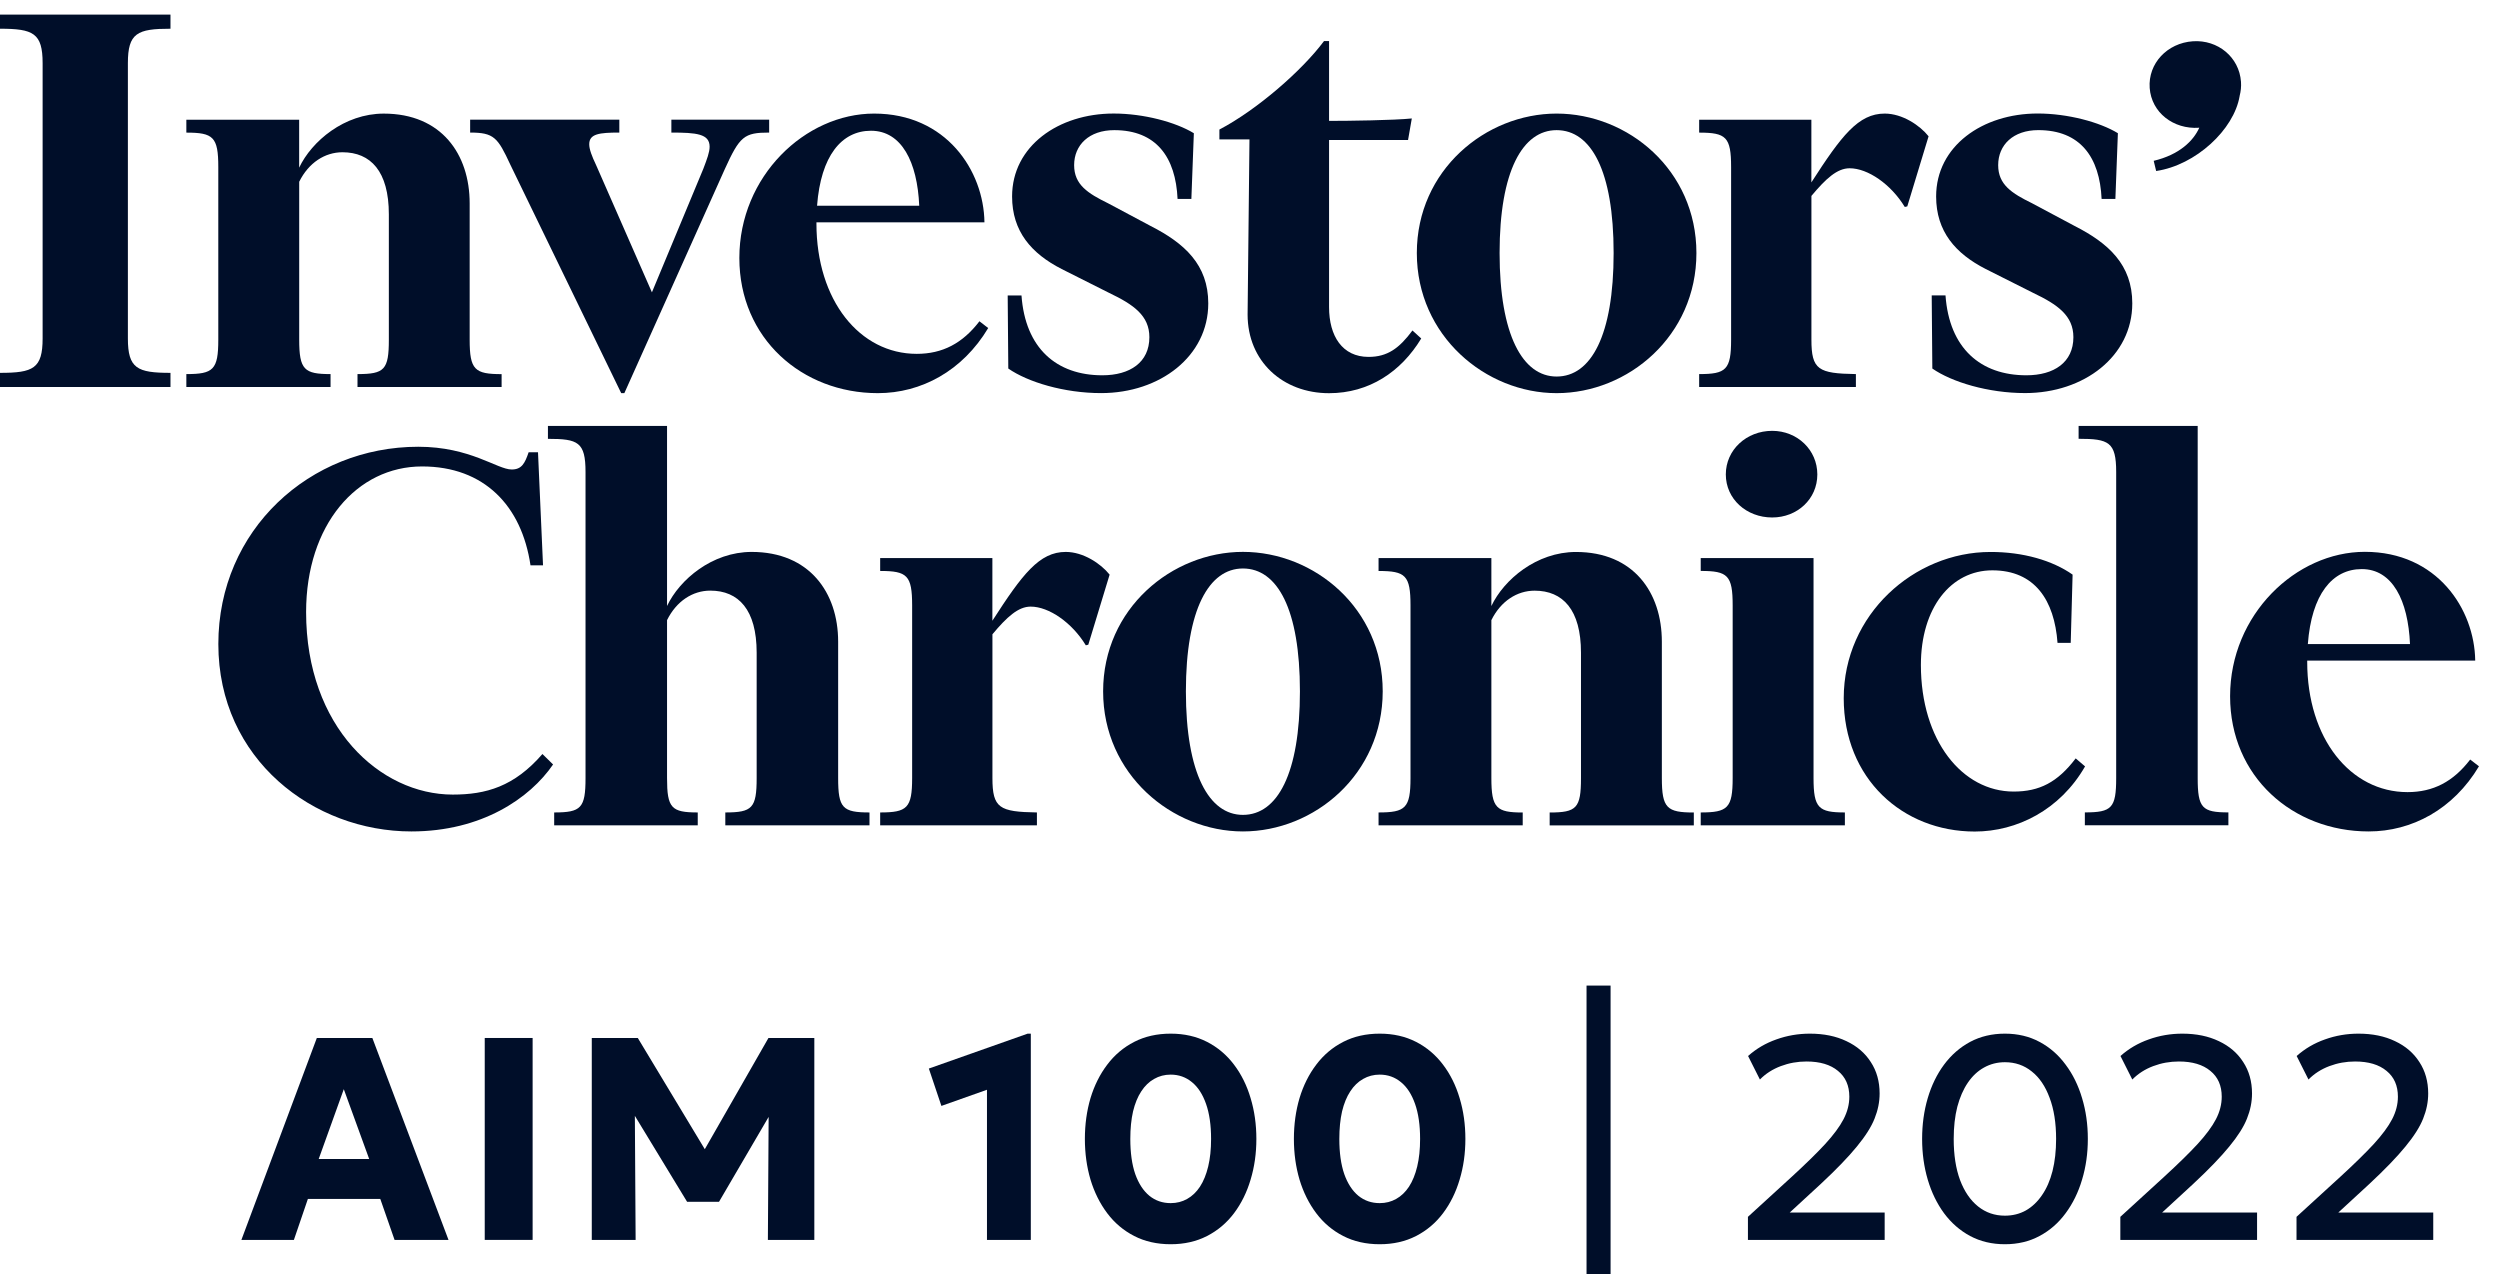
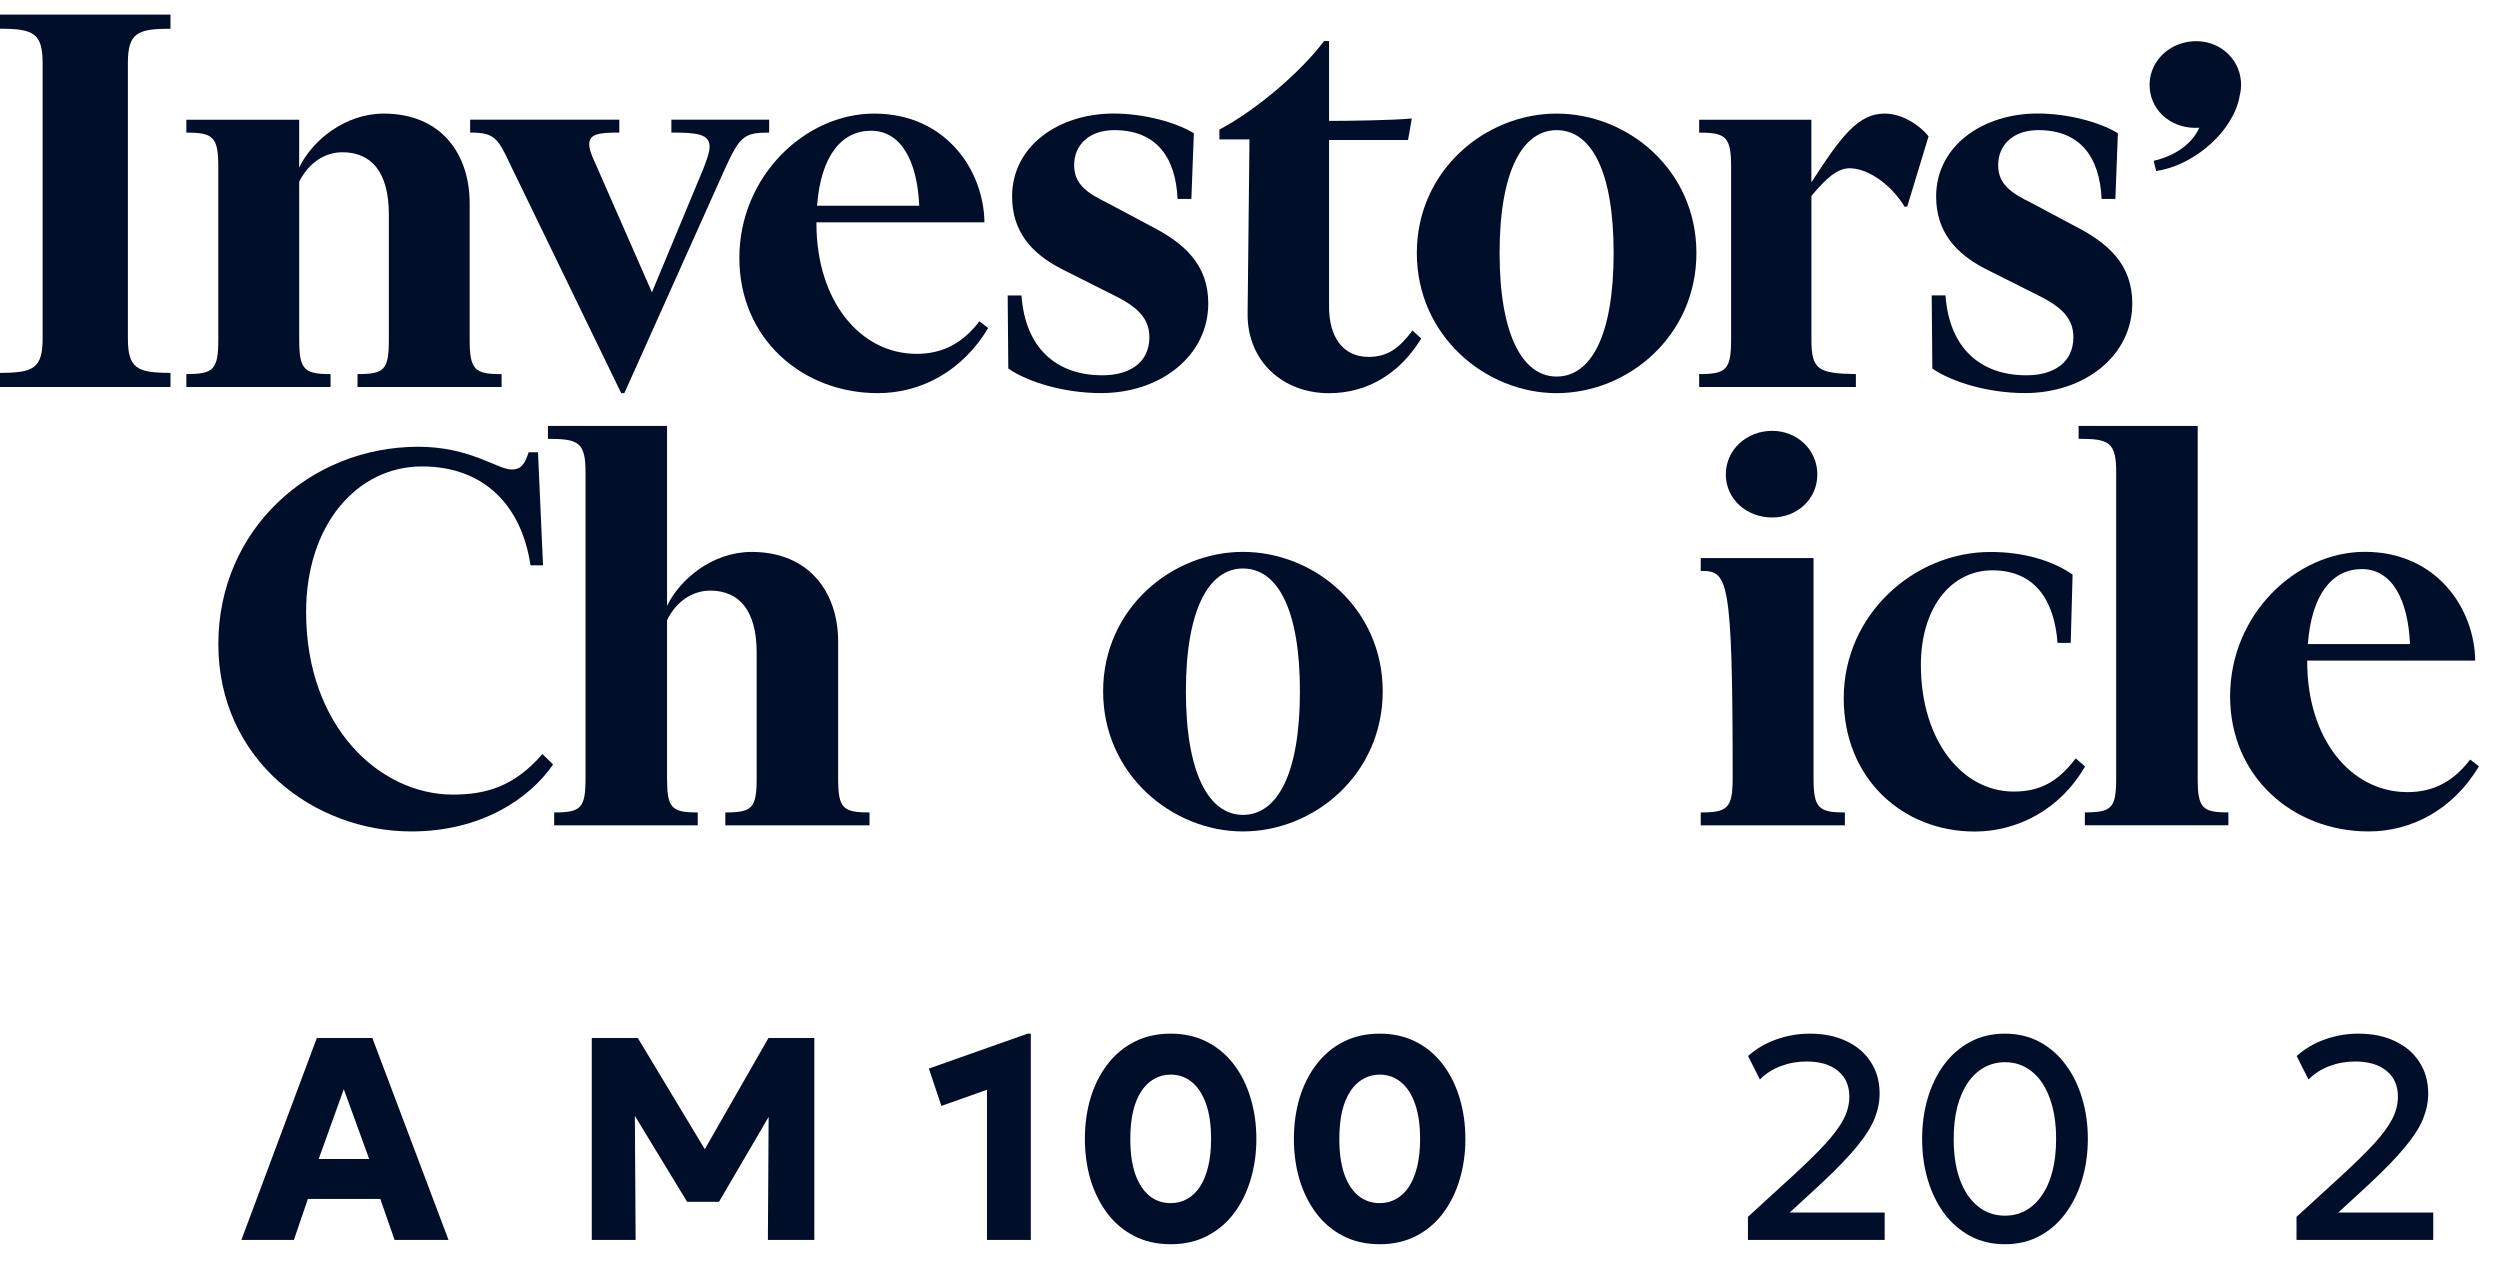
<svg xmlns="http://www.w3.org/2000/svg" width="104" height="53" viewBox="0 0 104 53" fill="none">
  <path d="M93.225 3.4C93.152 2.38 92.264 1.646 91.224 1.717C90.157 1.79 89.355 2.639 89.427 3.66C89.5 4.68 90.413 5.387 91.48 5.314C91.483 5.314 91.487 5.312 91.491 5.312C91.247 5.859 90.662 6.437 89.594 6.69L89.696 7.114C91.34 6.872 92.936 5.394 93.169 3.994C93.169 3.991 93.17 3.987 93.17 3.984C93.218 3.799 93.24 3.604 93.225 3.4Z" fill="#000E29" />
  <path d="M7.092 16.098H0V15.511C1.382 15.511 1.773 15.331 1.773 14.079V2.627C1.773 1.375 1.382 1.195 0 1.195V0.608H7.092V1.195C5.71 1.195 5.32 1.374 5.32 2.627V14.079C5.32 15.331 5.71 15.511 7.092 15.511V16.098Z" fill="#000E29" />
  <path d="M13.749 16.098H7.752V15.562C8.873 15.562 9.081 15.384 9.081 14.131V6.948C9.081 5.696 8.873 5.517 7.752 5.517V4.981H12.445V6.975C12.966 5.876 14.323 4.726 15.965 4.726C18.364 4.726 19.538 6.414 19.538 8.458V14.132C19.538 15.384 19.746 15.564 20.867 15.564V16.098H14.872V15.562C15.992 15.562 16.176 15.384 16.176 14.131V8.916C16.176 7.126 15.42 6.334 14.247 6.334C13.517 6.334 12.839 6.768 12.447 7.561V14.131C12.447 15.382 12.656 15.562 13.751 15.562V16.098H13.749Z" fill="#000E29" />
  <path d="M25.842 16.355L21.227 6.845C20.706 5.72 20.549 5.515 19.558 5.515V4.979H25.764V5.515C24.93 5.515 24.512 5.567 24.512 6.001C24.512 6.206 24.616 6.487 24.799 6.87L27.12 12.161L29.258 7.023C29.414 6.613 29.52 6.332 29.52 6.102C29.52 5.567 28.971 5.515 27.929 5.515V4.979H31.997V5.515C30.955 5.515 30.771 5.668 30.146 7.048L25.973 16.355H25.842Z" fill="#000E29" />
  <path d="M36.52 16.355C33.365 16.355 30.757 14.079 30.757 10.732C30.757 7.333 33.494 4.725 36.364 4.725C39.362 4.725 40.926 7.102 40.953 9.249H33.964V9.3C33.964 12.496 35.764 14.72 38.136 14.72C39.206 14.72 40.039 14.286 40.745 13.365L41.109 13.647C40.039 15.434 38.32 16.355 36.52 16.355ZM33.99 8.558H38.24C38.162 6.744 37.51 5.439 36.233 5.439C35.007 5.439 34.146 6.487 33.99 8.558Z" fill="#000E29" />
  <path d="M49.664 5.542L49.561 8.277H48.987C48.909 6.539 48.101 5.414 46.353 5.414C45.311 5.414 44.684 6.028 44.684 6.87C44.684 7.687 45.258 8.045 46.092 8.455L47.864 9.4C49.272 10.116 50.264 11.01 50.264 12.621C50.264 14.82 48.257 16.353 45.805 16.353C44.266 16.353 42.754 15.894 41.945 15.331L41.92 12.29H42.494C42.65 14.489 43.954 15.612 45.857 15.612C47.005 15.612 47.814 15.076 47.814 14.028C47.814 13.132 47.162 12.673 46.145 12.187L44.163 11.19C42.912 10.55 42.103 9.63 42.103 8.173C42.103 6.078 44.032 4.723 46.328 4.723C47.579 4.723 48.909 5.081 49.664 5.542Z" fill="#000E29" />
  <path d="M55.08 1.707H55.289V5.029C56.123 5.029 57.975 5.004 58.731 4.928L58.575 5.823H55.289V12.776C55.289 13.978 55.837 14.847 56.933 14.847C57.716 14.847 58.209 14.489 58.758 13.748L59.123 14.081C58.289 15.461 56.958 16.357 55.289 16.357C53.36 16.357 51.9 15.027 51.9 13.084L51.978 5.798H50.727V5.389C52.29 4.57 54.168 2.934 55.08 1.707Z" fill="#000E29" />
  <path d="M64.755 16.355C61.809 16.355 58.94 13.978 58.94 10.527C58.94 7.077 61.807 4.725 64.755 4.725C67.728 4.725 70.571 7.077 70.571 10.527C70.571 13.978 67.727 16.355 64.755 16.355ZM64.755 5.414C63.348 5.414 62.383 7.102 62.383 10.525C62.383 13.949 63.348 15.664 64.755 15.664C66.19 15.664 67.127 13.951 67.127 10.525C67.127 7.1 66.188 5.414 64.755 5.414Z" fill="#000E29" />
  <path d="M77.203 16.098H70.685V15.562C71.805 15.562 72.014 15.384 72.014 14.131V6.948C72.014 5.697 71.805 5.517 70.685 5.517V4.981H75.353V7.588C76.604 5.645 77.308 4.725 78.404 4.725C79.134 4.725 79.864 5.211 80.229 5.67L79.343 8.585L79.239 8.61C78.665 7.664 77.701 7 76.945 7C76.424 7 75.954 7.434 75.355 8.15V14.131C75.355 15.383 75.641 15.537 77.205 15.562V16.098H77.203Z" fill="#000E29" />
  <path d="M88.104 5.541L88 8.276H87.427C87.348 6.538 86.54 5.413 84.793 5.413C83.75 5.413 83.124 6.028 83.124 6.87C83.124 7.687 83.698 8.045 84.531 8.454L86.304 9.4C87.711 10.116 88.703 11.009 88.703 12.621C88.703 14.819 86.696 16.352 84.244 16.352C82.706 16.352 81.193 15.893 80.385 15.331L80.359 12.289H80.933C81.089 14.488 82.393 15.612 84.297 15.612C85.445 15.612 86.253 15.076 86.253 14.027C86.253 13.132 85.601 12.672 84.584 12.186L82.602 11.189C81.351 10.55 80.543 9.629 80.543 8.173C80.543 6.077 82.472 4.722 84.767 4.722C86.019 4.722 87.348 5.08 88.104 5.541Z" fill="#000E29" />
  <path d="M18.836 33.055C20.218 33.055 21.392 32.722 22.565 31.367L23.008 31.802C22.044 33.209 20.035 34.588 17.114 34.588C13.046 34.588 9.083 31.597 9.083 26.792C9.083 22.038 12.89 18.585 17.401 18.585C19.566 18.585 20.687 19.531 21.286 19.531C21.704 19.531 21.835 19.274 21.991 18.815H22.381L22.59 23.519H22.069C21.704 21.039 20.14 19.404 17.558 19.404C14.846 19.404 12.734 21.833 12.734 25.463C12.734 30.244 15.81 33.055 18.836 33.055Z" fill="#000E29" />
  <path d="M29.026 34.334H23.054V33.798C24.174 33.798 24.358 33.618 24.358 32.367V19.636C24.358 18.384 24.045 18.256 22.794 18.256V17.718H27.749V25.209C28.27 24.11 29.627 22.96 31.269 22.96C33.668 22.96 34.867 24.648 34.867 26.692V32.367C34.867 33.618 35.05 33.798 36.171 33.798V34.334H30.173V33.798C31.294 33.798 31.477 33.618 31.477 32.367V27.151C31.477 25.362 30.722 24.57 29.549 24.57C28.818 24.57 28.141 25.004 27.749 25.797V32.367C27.749 33.618 27.93 33.798 29.026 33.798V34.334Z" fill="#000E29" />
-   <path d="M43.134 34.334H36.615V33.798C37.736 33.798 37.945 33.618 37.945 32.366V25.184C37.945 23.932 37.736 23.752 36.615 23.752V23.216H41.283V25.823C42.534 23.881 43.239 22.96 44.334 22.96C45.064 22.96 45.794 23.446 46.16 23.905L45.273 26.82L45.17 26.845C44.596 25.899 43.632 25.235 42.876 25.235C42.355 25.235 41.884 25.67 41.285 26.386V32.366C41.285 33.618 41.572 33.773 43.136 33.798V34.334H43.134Z" fill="#000E29" />
  <path d="M51.705 34.588C48.759 34.588 45.89 32.211 45.89 28.761C45.89 25.31 48.758 22.958 51.705 22.958C54.678 22.958 57.521 25.31 57.521 28.761C57.519 32.211 54.677 34.588 51.705 34.588ZM51.705 23.649C50.298 23.649 49.333 25.337 49.333 28.761C49.333 32.187 50.298 33.899 51.705 33.899C53.14 33.899 54.077 32.187 54.077 28.761C54.077 25.335 53.138 23.649 51.705 23.649Z" fill="#000E29" />
-   <path d="M63.345 34.334H57.348V33.798C58.468 33.798 58.677 33.618 58.677 32.366V25.184C58.677 23.932 58.468 23.753 57.348 23.753V23.216H62.041V25.211C62.562 24.112 63.919 22.962 65.561 22.962C67.96 22.962 69.133 24.65 69.133 26.694V32.368C69.133 33.62 69.342 33.8 70.463 33.8V34.336H64.466V33.8C65.586 33.8 65.769 33.62 65.769 32.368V27.153C65.769 25.364 65.014 24.572 63.841 24.572C63.111 24.572 62.433 25.006 62.041 25.798V32.368C62.041 33.62 62.25 33.8 63.345 33.8V34.334Z" fill="#000E29" />
-   <path d="M70.75 23.751V23.215H75.443V32.366C75.443 33.618 75.652 33.798 76.747 33.798V34.334H70.75V33.798C71.871 33.798 72.079 33.618 72.079 32.366V25.184C72.079 23.93 71.871 23.751 70.75 23.751ZM73.723 17.923C74.766 17.923 75.601 18.715 75.601 19.737C75.601 20.759 74.768 21.527 73.723 21.527C72.653 21.527 71.794 20.759 71.794 19.737C71.793 18.715 72.653 17.923 73.723 17.923Z" fill="#000E29" />
+   <path d="M70.75 23.751V23.215H75.443V32.366C75.443 33.618 75.652 33.798 76.747 33.798V34.334H70.75V33.798C71.871 33.798 72.079 33.618 72.079 32.366C72.079 23.93 71.871 23.751 70.75 23.751ZM73.723 17.923C74.766 17.923 75.601 18.715 75.601 19.737C75.601 20.759 74.768 21.527 73.723 21.527C72.653 21.527 71.794 20.759 71.794 19.737C71.793 18.715 72.653 17.923 73.723 17.923Z" fill="#000E29" />
  <path d="M86.22 23.904L86.142 26.742H85.593C85.463 24.977 84.654 23.726 82.882 23.726C81.16 23.726 79.909 25.285 79.909 27.662C79.909 30.807 81.63 32.929 83.768 32.929C84.838 32.929 85.593 32.546 86.349 31.549L86.739 31.882C85.697 33.697 83.897 34.592 82.15 34.592C79.151 34.592 76.699 32.393 76.699 29.046C76.699 25.569 79.62 22.962 82.8 22.962C84.16 22.958 85.385 23.316 86.22 23.904Z" fill="#000E29" />
  <path d="M86.47 18.254V17.718H91.424V32.365C91.424 33.616 91.606 33.796 92.701 33.796V34.332H86.73V33.796C87.85 33.796 88.033 33.616 88.033 32.365V19.634C88.033 18.383 87.721 18.254 86.47 18.254Z" fill="#000E29" />
  <path d="M98.536 34.588C95.381 34.588 92.772 32.313 92.772 28.964C92.772 25.565 95.51 22.956 98.379 22.956C101.378 22.956 102.942 25.334 102.969 27.481H95.98V27.532C95.98 30.728 97.78 32.952 100.152 32.952C101.222 32.952 102.055 32.518 102.76 31.597L103.125 31.878C102.055 33.67 100.334 34.588 98.536 34.588ZM96.006 26.794H100.256C100.178 24.979 99.526 23.674 98.249 23.674C97.022 23.674 96.162 24.723 96.006 26.794Z" fill="#000E29" />
  <path d="M10.042 51.58L13.18 43.18H15.49L18.658 51.58H16.414L15.82 49.876H12.808L12.226 51.58H10.042ZM13.258 48.214H15.358L14.302 45.31L13.258 48.214Z" fill="#000E29" />
-   <path d="M20.165 51.58V43.18H22.157V51.58H20.165Z" fill="#000E29" />
  <path d="M24.618 51.58V43.18H26.532L29.724 48.478L28.932 48.484L31.968 43.18H33.876V51.58H31.944L31.98 45.724L32.334 45.85L29.91 49.996H28.584L26.064 45.85L26.406 45.724L26.442 51.58H24.618Z" fill="#000E29" />
  <path d="M41.058 51.58V45.334L39.162 46.006L38.64 44.452L42.75 43H42.882V51.58H41.058Z" fill="#000E29" />
  <path d="M48.701 51.76C48.133 51.76 47.627 51.646 47.183 51.418C46.739 51.19 46.365 50.874 46.061 50.47C45.757 50.066 45.525 49.6 45.365 49.072C45.209 48.544 45.131 47.98 45.131 47.38C45.131 46.776 45.209 46.21 45.365 45.682C45.525 45.154 45.757 44.69 46.061 44.29C46.365 43.886 46.739 43.57 47.183 43.342C47.627 43.114 48.133 43 48.701 43C49.265 43 49.769 43.114 50.213 43.342C50.657 43.57 51.031 43.886 51.335 44.29C51.639 44.69 51.869 45.154 52.025 45.682C52.185 46.21 52.265 46.776 52.265 47.38C52.265 47.98 52.185 48.544 52.025 49.072C51.869 49.6 51.639 50.066 51.335 50.47C51.031 50.874 50.657 51.19 50.213 51.418C49.769 51.646 49.265 51.76 48.701 51.76ZM48.701 50.05C48.953 50.05 49.181 49.992 49.385 49.876C49.593 49.76 49.771 49.59 49.919 49.366C50.067 49.138 50.181 48.858 50.261 48.526C50.341 48.194 50.381 47.812 50.381 47.38C50.381 46.804 50.311 46.318 50.171 45.922C50.031 45.522 49.835 45.22 49.583 45.016C49.331 44.808 49.037 44.704 48.701 44.704C48.449 44.704 48.219 44.764 48.011 44.884C47.803 45 47.625 45.172 47.477 45.4C47.329 45.624 47.215 45.902 47.135 46.234C47.059 46.566 47.021 46.948 47.021 47.38C47.021 47.956 47.089 48.442 47.225 48.838C47.365 49.234 47.561 49.536 47.813 49.744C48.065 49.948 48.361 50.05 48.701 50.05Z" fill="#000E29" />
  <path d="M57.396 51.76C56.828 51.76 56.322 51.646 55.878 51.418C55.434 51.19 55.06 50.874 54.756 50.47C54.452 50.066 54.22 49.6 54.06 49.072C53.904 48.544 53.826 47.98 53.826 47.38C53.826 46.776 53.904 46.21 54.06 45.682C54.22 45.154 54.452 44.69 54.756 44.29C55.06 43.886 55.434 43.57 55.878 43.342C56.322 43.114 56.828 43 57.396 43C57.96 43 58.464 43.114 58.908 43.342C59.352 43.57 59.726 43.886 60.03 44.29C60.334 44.69 60.564 45.154 60.72 45.682C60.88 46.21 60.96 46.776 60.96 47.38C60.96 47.98 60.88 48.544 60.72 49.072C60.564 49.6 60.334 50.066 60.03 50.47C59.726 50.874 59.352 51.19 58.908 51.418C58.464 51.646 57.96 51.76 57.396 51.76ZM57.396 50.05C57.648 50.05 57.876 49.992 58.08 49.876C58.288 49.76 58.466 49.59 58.614 49.366C58.762 49.138 58.876 48.858 58.956 48.526C59.036 48.194 59.076 47.812 59.076 47.38C59.076 46.804 59.006 46.318 58.866 45.922C58.726 45.522 58.53 45.22 58.278 45.016C58.026 44.808 57.732 44.704 57.396 44.704C57.144 44.704 56.914 44.764 56.706 44.884C56.498 45 56.32 45.172 56.172 45.4C56.024 45.624 55.91 45.902 55.83 46.234C55.754 46.566 55.716 46.948 55.716 47.38C55.716 47.956 55.784 48.442 55.92 48.838C56.06 49.234 56.256 49.536 56.508 49.744C56.76 49.948 57.056 50.05 57.396 50.05Z" fill="#000E29" />
  <path d="M72.714 51.58V50.62L74.532 48.958C75.108 48.43 75.572 47.976 75.924 47.596C76.276 47.212 76.532 46.866 76.692 46.558C76.852 46.25 76.932 45.938 76.932 45.622C76.932 45.162 76.774 44.804 76.458 44.548C76.146 44.288 75.71 44.158 75.15 44.158C74.778 44.158 74.422 44.222 74.082 44.35C73.742 44.478 73.452 44.664 73.212 44.908L72.72 43.93C73.06 43.626 73.452 43.396 73.896 43.24C74.34 43.08 74.806 43 75.294 43C75.874 43 76.38 43.104 76.812 43.312C77.248 43.516 77.586 43.806 77.826 44.182C78.07 44.554 78.192 44.99 78.192 45.49C78.192 45.838 78.122 46.186 77.982 46.534C77.846 46.878 77.6 47.266 77.244 47.698C76.892 48.13 76.392 48.648 75.744 49.252L74.454 50.44H78.402V51.58H72.714Z" fill="#000E29" />
  <path d="M83.404 51.76C82.868 51.76 82.386 51.646 81.958 51.418C81.534 51.19 81.172 50.874 80.872 50.47C80.576 50.066 80.35 49.6 80.194 49.072C80.038 48.544 79.96 47.98 79.96 47.38C79.96 46.776 80.038 46.21 80.194 45.682C80.35 45.154 80.576 44.69 80.872 44.29C81.172 43.886 81.534 43.57 81.958 43.342C82.386 43.114 82.868 43 83.404 43C83.94 43 84.42 43.114 84.844 43.342C85.272 43.57 85.634 43.886 85.93 44.29C86.23 44.69 86.458 45.154 86.614 45.682C86.774 46.21 86.854 46.776 86.854 47.38C86.854 47.98 86.774 48.544 86.614 49.072C86.458 49.6 86.23 50.066 85.93 50.47C85.634 50.874 85.272 51.19 84.844 51.418C84.42 51.646 83.94 51.76 83.404 51.76ZM83.404 50.572C83.724 50.572 84.014 50.5 84.274 50.356C84.534 50.208 84.758 49.996 84.946 49.72C85.138 49.444 85.284 49.11 85.384 48.718C85.484 48.322 85.534 47.876 85.534 47.38C85.534 46.716 85.444 46.146 85.264 45.67C85.088 45.19 84.84 44.824 84.52 44.572C84.204 44.316 83.832 44.188 83.404 44.188C83.088 44.188 82.798 44.262 82.534 44.41C82.274 44.554 82.05 44.764 81.862 45.04C81.674 45.316 81.528 45.65 81.424 46.042C81.324 46.434 81.274 46.88 81.274 47.38C81.274 48.044 81.362 48.614 81.538 49.09C81.718 49.566 81.968 49.932 82.288 50.188C82.608 50.444 82.98 50.572 83.404 50.572Z" fill="#000E29" />
-   <path d="M88.206 51.58V50.62L90.024 48.958C90.6 48.43 91.064 47.976 91.416 47.596C91.768 47.212 92.024 46.866 92.184 46.558C92.344 46.25 92.424 45.938 92.424 45.622C92.424 45.162 92.266 44.804 91.95 44.548C91.638 44.288 91.202 44.158 90.642 44.158C90.27 44.158 89.914 44.222 89.574 44.35C89.234 44.478 88.944 44.664 88.704 44.908L88.212 43.93C88.552 43.626 88.944 43.396 89.388 43.24C89.832 43.08 90.298 43 90.786 43C91.366 43 91.872 43.104 92.304 43.312C92.74 43.516 93.078 43.806 93.318 44.182C93.562 44.554 93.684 44.99 93.684 45.49C93.684 45.838 93.614 46.186 93.474 46.534C93.338 46.878 93.092 47.266 92.736 47.698C92.384 48.13 91.884 48.648 91.236 49.252L89.946 50.44H93.894V51.58H88.206Z" fill="#000E29" />
  <path d="M95.535 51.58V50.62L97.353 48.958C97.929 48.43 98.393 47.976 98.745 47.596C99.097 47.212 99.353 46.866 99.513 46.558C99.673 46.25 99.753 45.938 99.753 45.622C99.753 45.162 99.595 44.804 99.279 44.548C98.967 44.288 98.531 44.158 97.971 44.158C97.599 44.158 97.243 44.222 96.903 44.35C96.563 44.478 96.273 44.664 96.033 44.908L95.541 43.93C95.881 43.626 96.273 43.396 96.717 43.24C97.161 43.08 97.627 43 98.115 43C98.695 43 99.201 43.104 99.633 43.312C100.069 43.516 100.407 43.806 100.647 44.182C100.891 44.554 101.013 44.99 101.013 45.49C101.013 45.838 100.943 46.186 100.803 46.534C100.667 46.878 100.421 47.266 100.065 47.698C99.713 48.13 99.213 48.648 98.565 49.252L97.275 50.44H101.223V51.58H95.535Z" fill="#000E29" />
-   <line x1="66.5" y1="41" x2="66.5" y2="53" stroke="#000E29" />
</svg>